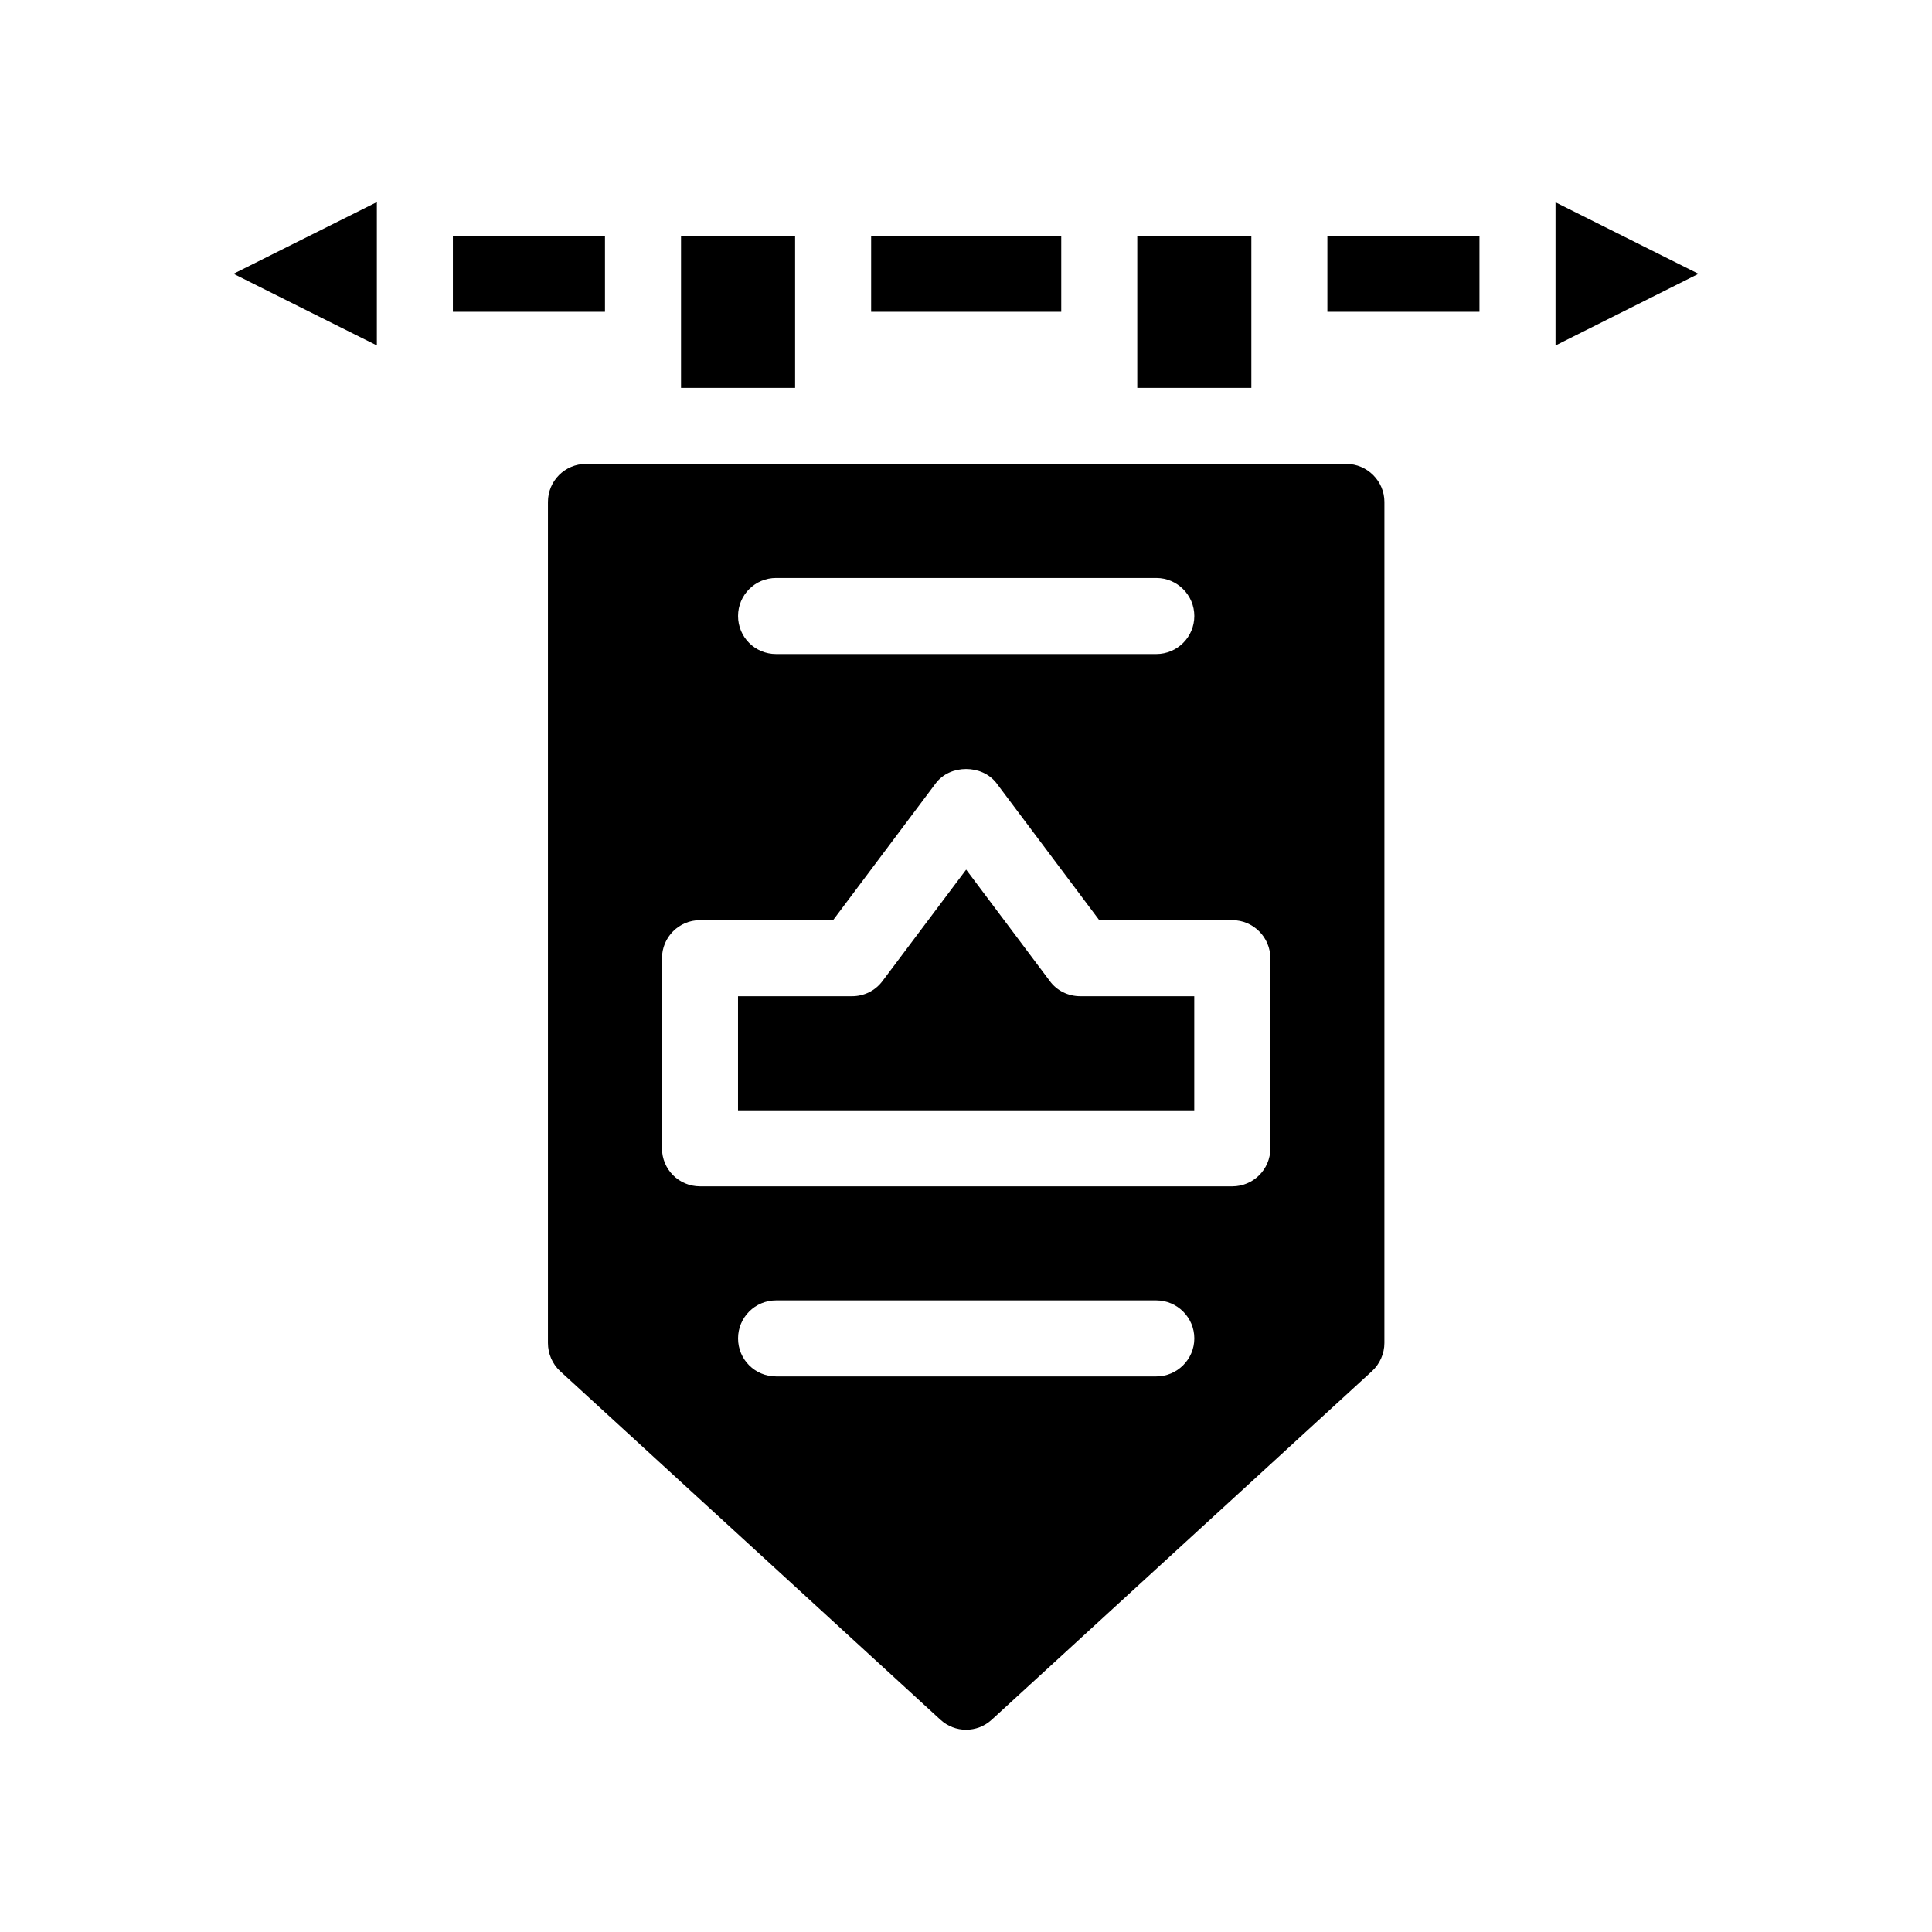
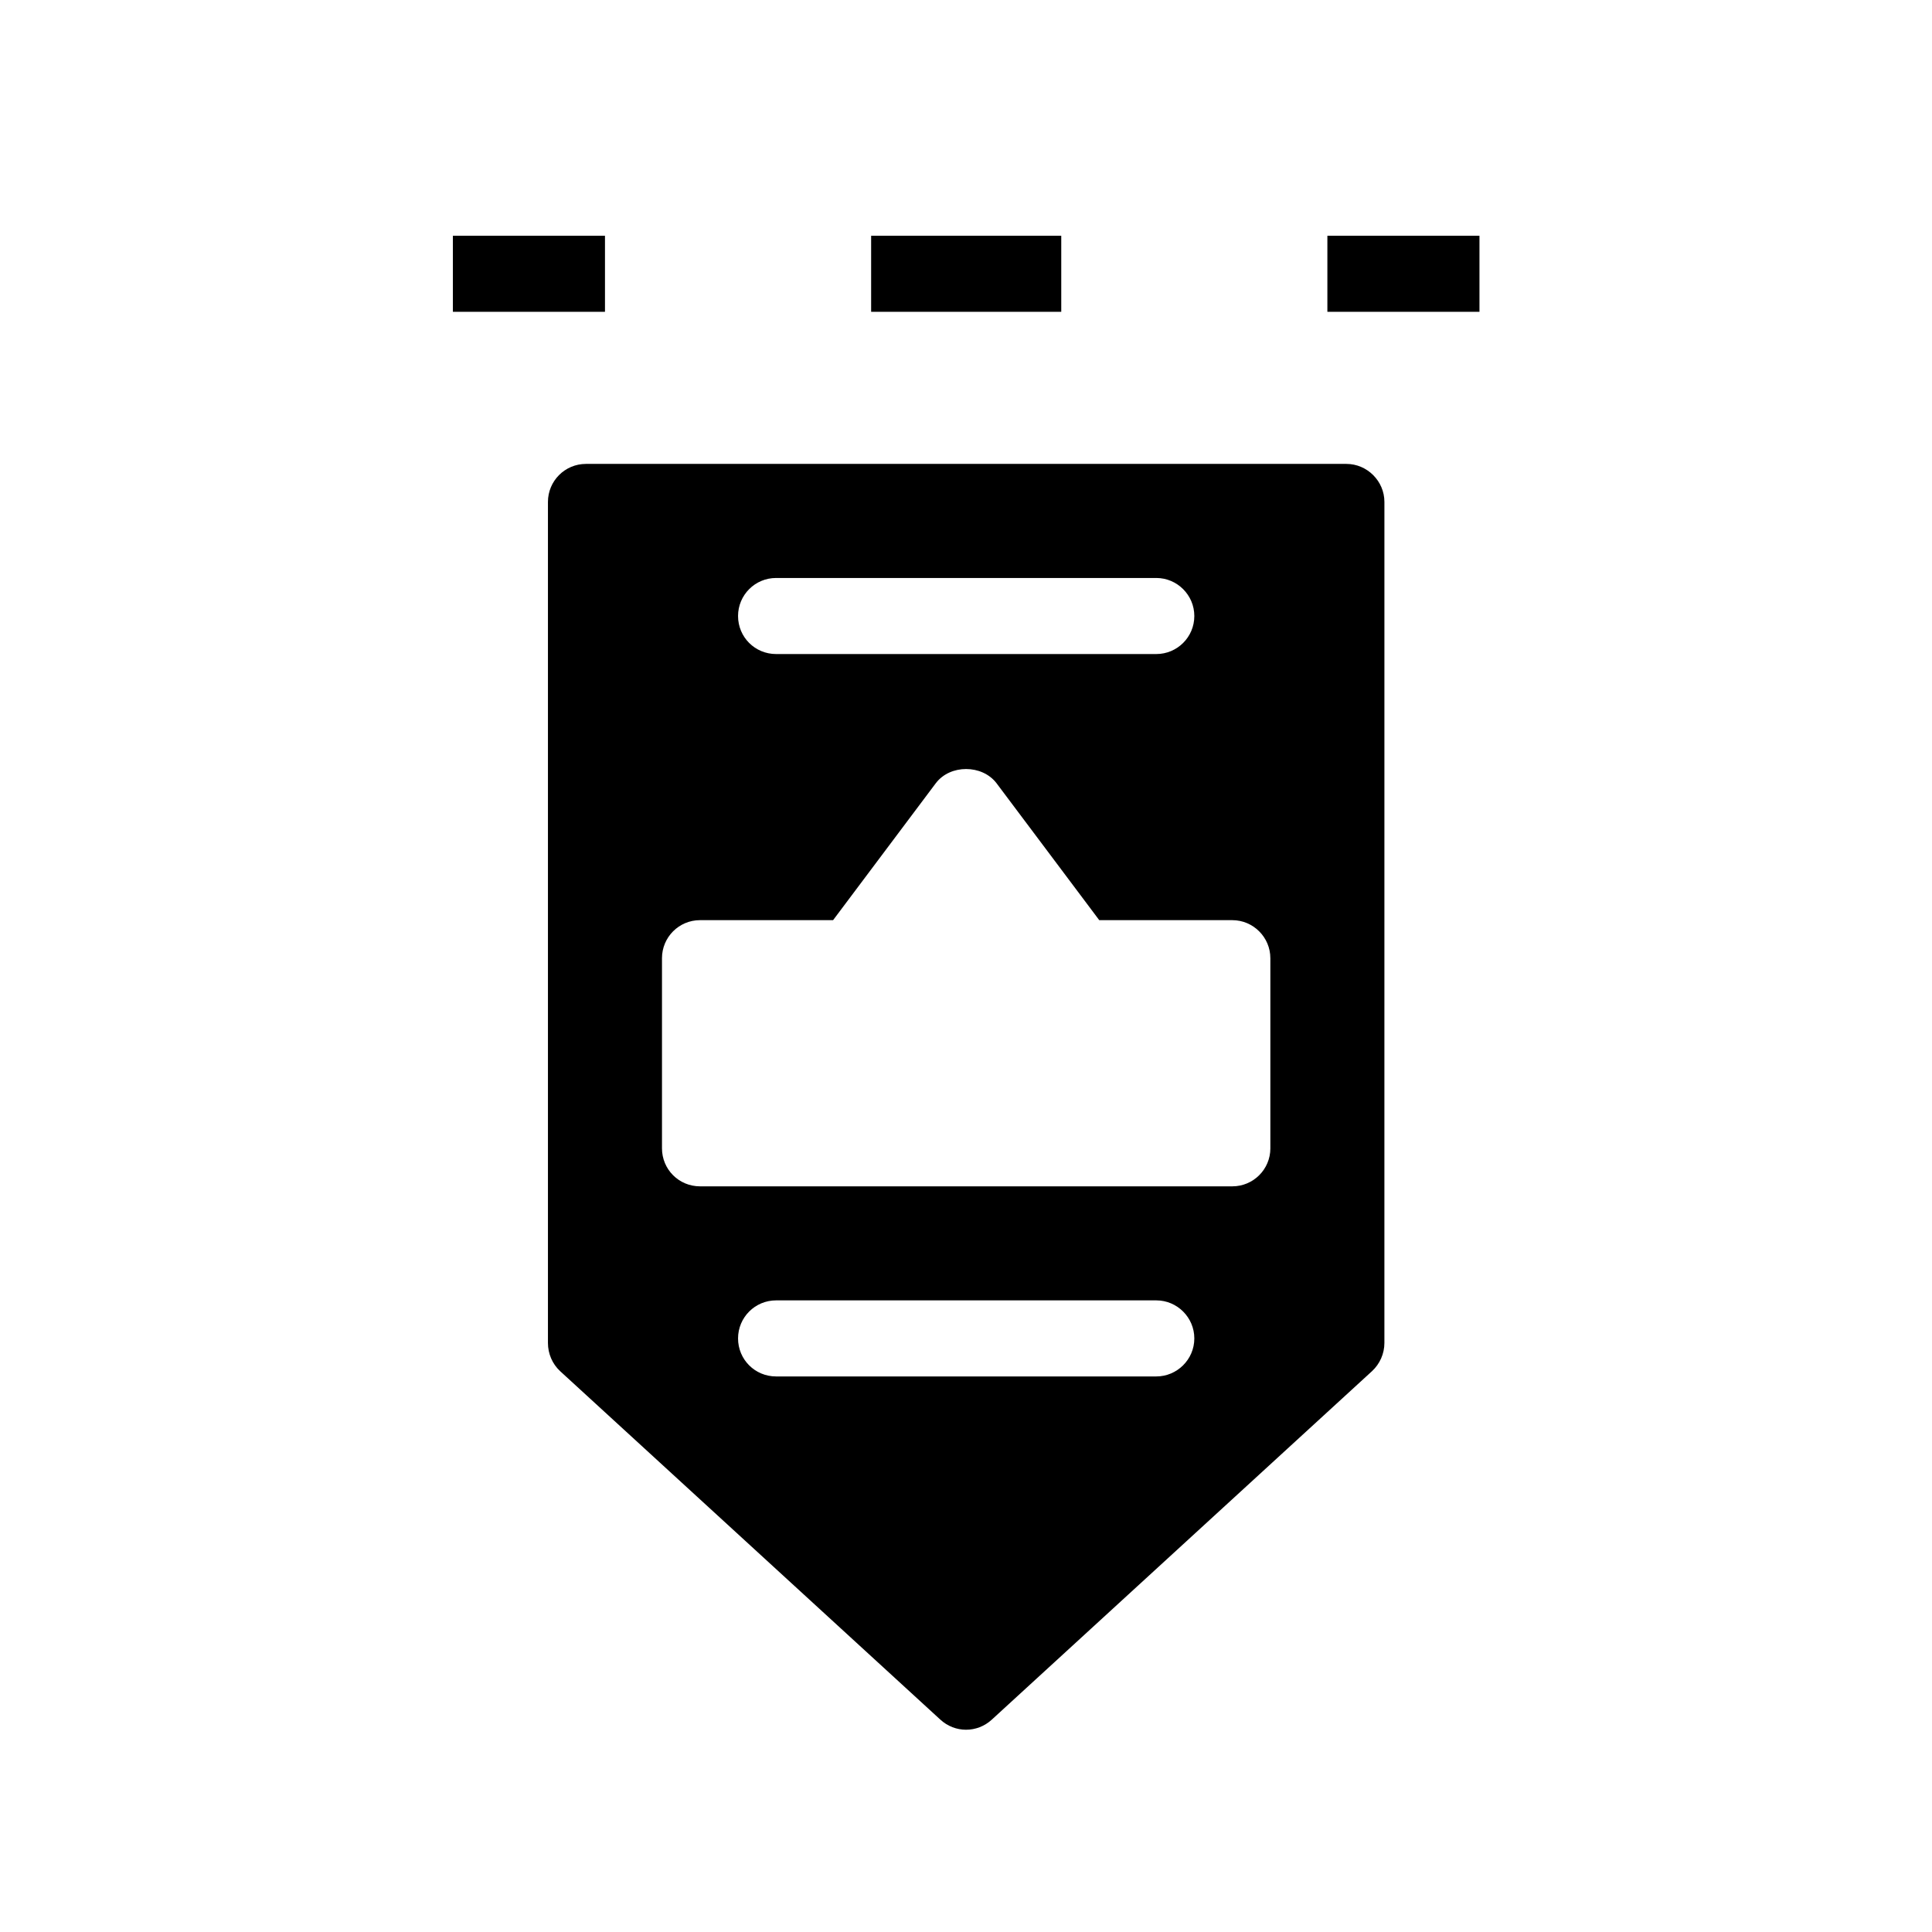
<svg xmlns="http://www.w3.org/2000/svg" fill="#000000" width="800px" height="800px" version="1.1" viewBox="144 144 512 512">
  <g>
    <path d="m264.02 206.48h40.305v20.152h-40.305z" />
    <path d="m495.77 206.48h40.305v20.152h-40.305z" />
    <path d="m374.86 206.48h50.383v20.152h-50.383z" />
-     <path d="m324.48 206.48h30.23v40.305h-30.23z" />
-     <path d="m445.39 206.48h30.23v40.305h-30.23z" />
    <path d="m500.81 266.94h-201.52c-5.594 0-10.078 4.535-10.078 10.078v222.89c0 2.82 1.16 5.543 3.223 7.457l100.76 92.348c3.879 3.578 9.773 3.578 13.652 0l100.76-92.348c2.066-1.914 3.273-4.637 3.273-7.457l0.004-222.89c0-5.543-4.586-10.078-10.074-10.078zm-151.14 30.23h100.76c5.543 0 10.078 4.535 10.078 10.078 0 5.594-4.535 10.078-10.078 10.078h-100.76c-5.594 0-10.078-4.484-10.078-10.078 0-5.543 4.484-10.078 10.078-10.078zm100.76 211.6h-100.76c-5.594 0-10.078-4.484-10.078-10.078 0-5.543 4.484-10.078 10.078-10.078h100.76c5.543 0 10.078 4.535 10.078 10.078 0 5.594-4.586 10.078-10.078 10.078zm30.23-60.457c0 5.594-4.535 10.078-10.078 10.078h-141.07c-5.594 0-10.078-4.484-10.078-10.078v-50.383c0-5.543 4.484-10.078 10.078-10.078h35.266l27.207-36.273c3.777-5.039 12.293-5.039 16.121 0l27.207 36.273h35.266c5.543 0 10.078 4.535 10.078 10.078v50.383z" />
-     <path d="m556.23 197.62v37.938l37.887-18.992z" />
-     <path d="m243.87 235.55v-37.988l-37.988 18.996z" />
-     <path d="m422.21 403.98-22.168-29.523-22.168 29.523c-1.914 2.57-4.887 4.031-8.062 4.031h-30.23v30.23h120.91v-30.23h-30.23c-3.168-0.004-6.188-1.465-8.055-4.031z" />
  </g>
</svg>